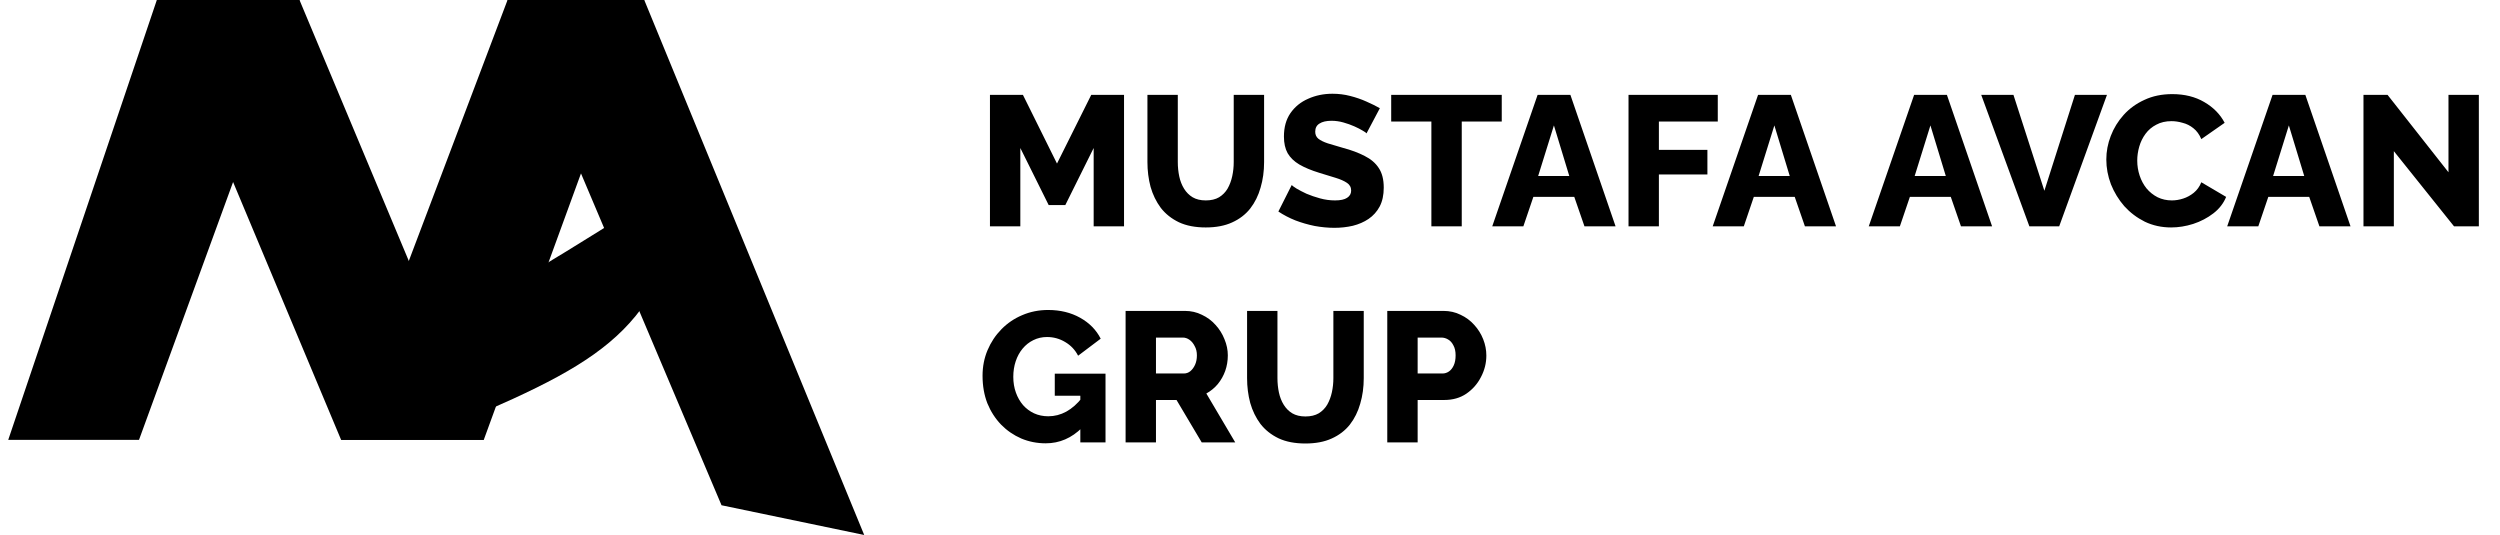
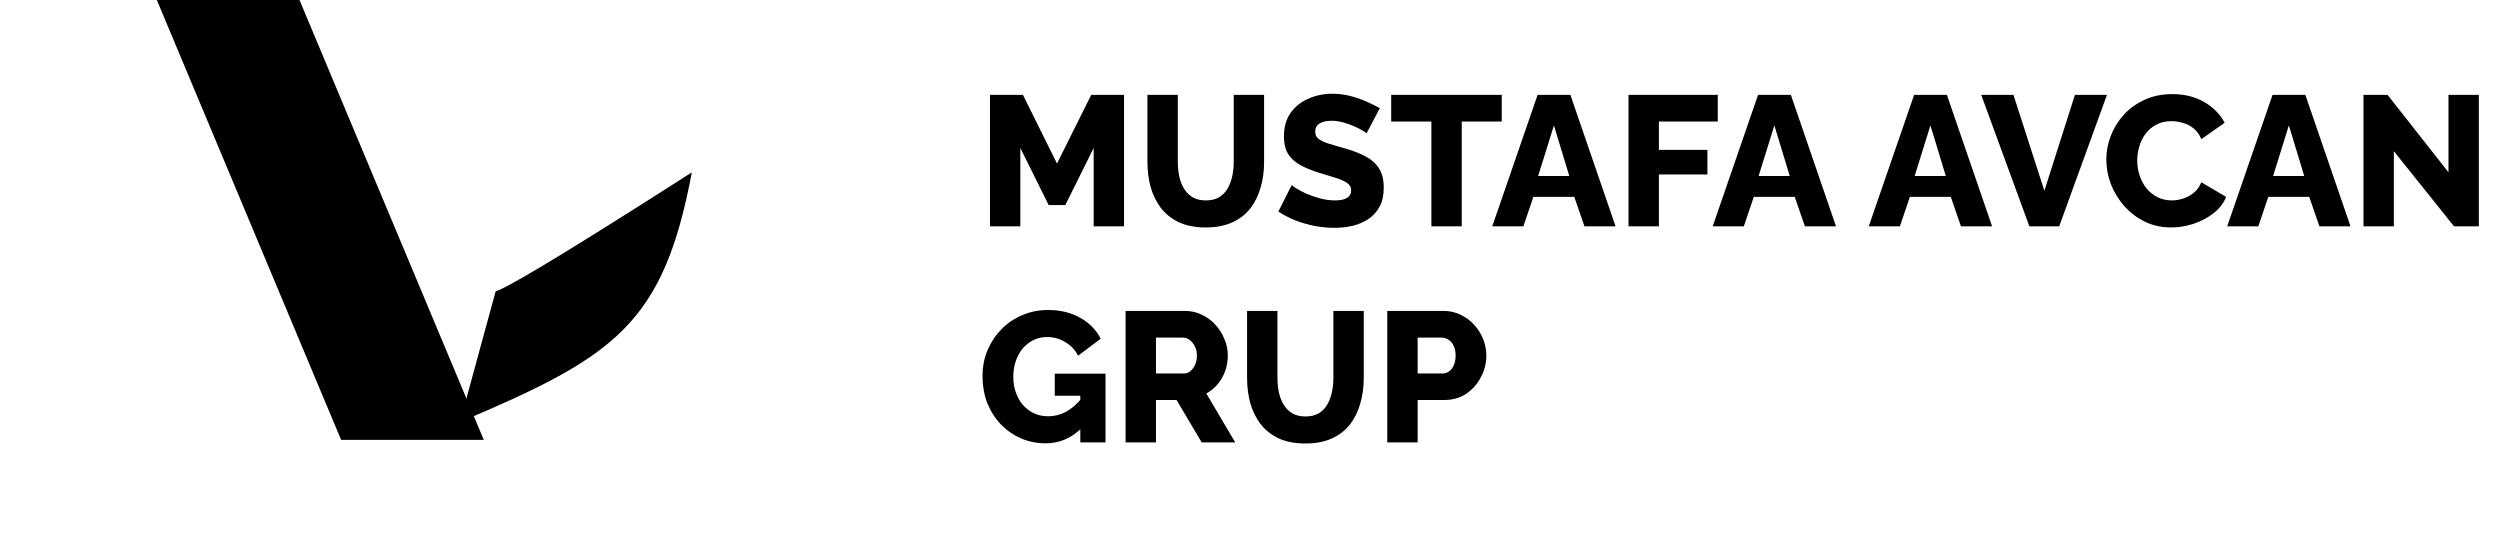
<svg xmlns="http://www.w3.org/2000/svg" width="243" height="52" viewBox="0 0 243 52" fill="none">
  <path d="M15.244 0L33.156 42.756H47.022L29.111 0H15.244Z" fill="url(#paint0_linear_2_5)" style="" />
-   <path d="M62.622 0L84 52L70.133 49.111L49.333 0H62.622Z" fill="url(#paint1_linear_2_5)" style="" />
  <path d="M67.245 16.756C64.471 31.547 59.733 34.667 44.711 41.022L48.178 28.311C48.948 28.119 52.8 26 67.245 16.756Z" fill="#781916" style="fill:#781916;fill:color(display-p3 0.469 0.097 0.085);fill-opacity:1;" />
-   <path d="M13.511 42.756H0.8L15.244 0H29.111L13.511 42.756Z" fill="url(#paint2_linear_2_5)" style="" />
-   <path d="M62.622 0L47.022 42.756H33.156L49.333 0H62.622Z" fill="url(#paint3_linear_2_5)" style="" />
  <path d="M106.304 22V14.386L103.55 19.93H101.93L99.176 14.386V22H96.224V9.22H99.428L102.74 15.898L106.07 9.22H109.256V22H106.304ZM117.2 22.108C116.18 22.108 115.31 21.94 114.59 21.604C113.87 21.256 113.282 20.788 112.826 20.2C112.382 19.6 112.052 18.922 111.836 18.166C111.632 17.398 111.53 16.594 111.53 15.754V9.22H114.482V15.754C114.482 16.234 114.53 16.702 114.626 17.158C114.722 17.602 114.878 17.998 115.094 18.346C115.31 18.694 115.586 18.97 115.922 19.174C116.27 19.378 116.696 19.48 117.2 19.48C117.716 19.48 118.148 19.378 118.496 19.174C118.844 18.958 119.12 18.676 119.324 18.328C119.528 17.968 119.678 17.566 119.774 17.122C119.87 16.678 119.918 16.222 119.918 15.754V9.22H122.87V15.754C122.87 16.642 122.756 17.47 122.528 18.238C122.312 19.006 121.976 19.684 121.52 20.272C121.064 20.848 120.476 21.298 119.756 21.622C119.048 21.946 118.196 22.108 117.2 22.108ZM132.826 12.964C132.79 12.904 132.664 12.814 132.448 12.694C132.232 12.562 131.962 12.424 131.638 12.28C131.314 12.136 130.96 12.01 130.576 11.902C130.192 11.794 129.808 11.74 129.424 11.74C128.92 11.74 128.53 11.83 128.254 12.01C127.978 12.178 127.84 12.442 127.84 12.802C127.84 13.09 127.942 13.318 128.146 13.486C128.362 13.654 128.668 13.804 129.064 13.936C129.46 14.056 129.946 14.2 130.522 14.368C131.338 14.584 132.046 14.848 132.646 15.16C133.246 15.46 133.702 15.85 134.014 16.33C134.338 16.81 134.5 17.446 134.5 18.238C134.5 18.958 134.368 19.57 134.104 20.074C133.84 20.566 133.48 20.968 133.024 21.28C132.58 21.58 132.07 21.802 131.494 21.946C130.918 22.078 130.324 22.144 129.712 22.144C129.088 22.144 128.446 22.084 127.786 21.964C127.138 21.832 126.514 21.652 125.914 21.424C125.314 21.184 124.762 20.896 124.258 20.56L125.554 17.986C125.602 18.046 125.758 18.16 126.022 18.328C126.286 18.484 126.61 18.652 126.994 18.832C127.39 19 127.828 19.15 128.308 19.282C128.788 19.414 129.274 19.48 129.766 19.48C130.294 19.48 130.684 19.396 130.936 19.228C131.2 19.06 131.332 18.826 131.332 18.526C131.332 18.202 131.194 17.95 130.918 17.77C130.654 17.59 130.288 17.428 129.82 17.284C129.364 17.14 128.836 16.978 128.236 16.798C127.456 16.558 126.808 16.288 126.292 15.988C125.788 15.688 125.41 15.322 125.158 14.89C124.918 14.458 124.798 13.918 124.798 13.27C124.798 12.37 125.008 11.614 125.428 11.002C125.86 10.378 126.436 9.91 127.156 9.598C127.876 9.274 128.662 9.112 129.514 9.112C130.114 9.112 130.69 9.184 131.242 9.328C131.806 9.472 132.328 9.652 132.808 9.868C133.3 10.084 133.738 10.3 134.122 10.516L132.826 12.964ZM145.97 11.812H142.082V22H139.13V11.812H135.224V9.22H145.97V11.812ZM149.456 9.22H152.642L157.034 22H154.01L153.02 19.138H149.042L148.07 22H145.046L149.456 9.22ZM152.534 17.104L151.04 12.19L149.51 17.104H152.534ZM158.292 22V9.22H166.968V11.812H161.244V14.566H165.96V16.96H161.244V22H158.292ZM170.884 9.22H174.07L178.462 22H175.438L174.448 19.138H170.47L169.498 22H166.474L170.884 9.22ZM173.962 17.104L172.468 12.19L170.938 17.104H173.962ZM186.053 9.22H189.239L193.631 22H190.607L189.617 19.138H185.639L184.667 22H181.643L186.053 9.22ZM189.131 17.104L187.637 12.19L186.107 17.104H189.131ZM195.707 9.22L198.713 18.544L201.683 9.22H204.797L200.153 22H197.255L192.575 9.22H195.707ZM204.734 15.502C204.734 14.722 204.878 13.96 205.166 13.216C205.454 12.46 205.874 11.776 206.426 11.164C206.978 10.552 207.65 10.066 208.442 9.706C209.234 9.334 210.134 9.148 211.142 9.148C212.342 9.148 213.38 9.406 214.256 9.922C215.144 10.438 215.804 11.11 216.236 11.938L213.968 13.522C213.776 13.066 213.518 12.712 213.194 12.46C212.882 12.208 212.534 12.034 212.15 11.938C211.778 11.83 211.418 11.776 211.07 11.776C210.506 11.776 210.014 11.89 209.594 12.118C209.174 12.334 208.826 12.628 208.55 13C208.274 13.372 208.07 13.786 207.938 14.242C207.806 14.698 207.74 15.154 207.74 15.61C207.74 16.114 207.818 16.6 207.974 17.068C208.13 17.536 208.352 17.95 208.64 18.31C208.94 18.67 209.3 18.958 209.72 19.174C210.14 19.378 210.602 19.48 211.106 19.48C211.466 19.48 211.832 19.42 212.204 19.3C212.576 19.18 212.918 18.994 213.23 18.742C213.554 18.478 213.8 18.136 213.968 17.716L216.38 19.138C216.128 19.762 215.714 20.296 215.138 20.74C214.562 21.184 213.908 21.526 213.176 21.766C212.456 21.994 211.742 22.108 211.034 22.108C210.11 22.108 209.258 21.922 208.478 21.55C207.71 21.166 207.044 20.662 206.48 20.038C205.928 19.402 205.496 18.694 205.184 17.914C204.884 17.122 204.734 16.318 204.734 15.502ZM220.893 9.22H224.079L228.471 22H225.447L224.457 19.138H220.479L219.507 22H216.483L220.893 9.22ZM223.971 17.104L222.477 12.19L220.947 17.104H223.971ZM232.682 14.692V22H229.73V9.22H232.07L237.992 16.744V9.22H240.944V22H238.532L232.682 14.692ZM101.642 43.09C100.802 43.09 100.01 42.934 99.266 42.622C98.522 42.298 97.868 41.848 97.304 41.272C96.74 40.684 96.296 39.994 95.972 39.202C95.66 38.398 95.504 37.504 95.504 36.52C95.504 35.632 95.666 34.804 95.99 34.036C96.314 33.268 96.764 32.59 97.34 32.002C97.916 31.414 98.588 30.958 99.356 30.634C100.136 30.298 100.976 30.13 101.876 30.13C103.052 30.13 104.09 30.382 104.99 30.886C105.89 31.39 106.556 32.068 106.988 32.92L104.792 34.576C104.504 34.012 104.084 33.568 103.532 33.244C102.992 32.92 102.404 32.758 101.768 32.758C101.288 32.758 100.844 32.86 100.436 33.064C100.04 33.256 99.692 33.532 99.392 33.892C99.104 34.24 98.882 34.648 98.726 35.116C98.57 35.584 98.492 36.088 98.492 36.628C98.492 37.18 98.576 37.69 98.744 38.158C98.912 38.626 99.146 39.034 99.446 39.382C99.746 39.718 100.1 39.982 100.508 40.174C100.928 40.366 101.39 40.462 101.894 40.462C102.506 40.462 103.088 40.312 103.64 40.012C104.204 39.7 104.72 39.244 105.188 38.644V41.56C104.168 42.58 102.986 43.09 101.642 43.09ZM105.008 38.464H102.524V36.322H107.456V43H105.008V38.464ZM109.408 43V30.22H115.168C115.768 30.22 116.32 30.346 116.824 30.598C117.34 30.838 117.784 31.168 118.156 31.588C118.528 31.996 118.816 32.458 119.02 32.974C119.236 33.49 119.344 34.012 119.344 34.54C119.344 35.068 119.26 35.572 119.092 36.052C118.924 36.52 118.684 36.946 118.372 37.33C118.06 37.702 117.688 38.008 117.256 38.248L120.064 43H116.806L114.358 38.878H112.36V43H109.408ZM112.36 36.304H115.06C115.3 36.304 115.51 36.232 115.69 36.088C115.882 35.932 116.038 35.722 116.158 35.458C116.278 35.194 116.338 34.888 116.338 34.54C116.338 34.192 116.266 33.892 116.122 33.64C115.99 33.376 115.822 33.172 115.618 33.028C115.414 32.884 115.198 32.812 114.97 32.812H112.36V36.304ZM126.886 43.108C125.866 43.108 124.996 42.94 124.276 42.604C123.556 42.256 122.968 41.788 122.512 41.2C122.068 40.6 121.738 39.922 121.522 39.166C121.318 38.398 121.216 37.594 121.216 36.754V30.22H124.168V36.754C124.168 37.234 124.216 37.702 124.312 38.158C124.408 38.602 124.564 38.998 124.78 39.346C124.996 39.694 125.272 39.97 125.608 40.174C125.956 40.378 126.382 40.48 126.886 40.48C127.402 40.48 127.834 40.378 128.182 40.174C128.53 39.958 128.806 39.676 129.01 39.328C129.214 38.968 129.364 38.566 129.46 38.122C129.556 37.678 129.604 37.222 129.604 36.754V30.22H132.556V36.754C132.556 37.642 132.442 38.47 132.214 39.238C131.998 40.006 131.662 40.684 131.206 41.272C130.75 41.848 130.162 42.298 129.442 42.622C128.734 42.946 127.882 43.108 126.886 43.108ZM134.843 43V30.22H140.297C140.909 30.22 141.467 30.346 141.971 30.598C142.487 30.838 142.931 31.168 143.303 31.588C143.675 31.996 143.963 32.458 144.167 32.974C144.371 33.49 144.473 34.018 144.473 34.558C144.473 35.29 144.299 35.986 143.951 36.646C143.615 37.306 143.141 37.846 142.529 38.266C141.929 38.674 141.215 38.878 140.387 38.878H137.795V43H134.843ZM137.795 36.304H140.207C140.435 36.304 140.645 36.238 140.837 36.106C141.029 35.974 141.185 35.776 141.305 35.512C141.425 35.248 141.485 34.924 141.485 34.54C141.485 34.144 141.413 33.82 141.269 33.568C141.137 33.304 140.963 33.112 140.747 32.992C140.543 32.872 140.327 32.812 140.099 32.812H137.795V36.304Z" fill="#3A3A3A" style="fill:#3A3A3A;fill:color(display-p3 0.226 0.226 0.226);fill-opacity:1;" />
  <defs>
    <linearGradient id="paint0_linear_2_5" x1="21.6" y1="-4.74945e-07" x2="40.667" y2="42.756" gradientUnits="userSpaceOnUse">
      <stop stop-color="#B13E3A" style="stop-color:#B13E3A;stop-color:color(display-p3 0.694 0.242 0.228);stop-opacity:1;" />
      <stop offset="0.4" stop-color="#D43732" style="stop-color:#D43732;stop-color:color(display-p3 0.831 0.216 0.196);stop-opacity:1;" />
      <stop offset="0.6" stop-color="#C33B36" style="stop-color:#C33B36;stop-color:color(display-p3 0.763 0.229 0.212);stop-opacity:1;" />
      <stop offset="1" stop-color="#B13E3A" style="stop-color:#B13E3A;stop-color:color(display-p3 0.694 0.243 0.228);stop-opacity:1;" />
    </linearGradient>
    <linearGradient id="paint1_linear_2_5" x1="55.689" y1="-5.623e-07" x2="77.644" y2="52" gradientUnits="userSpaceOnUse">
      <stop stop-color="#B13E3A" style="stop-color:#B13E3A;stop-color:color(display-p3 0.694 0.242 0.228);stop-opacity:1;" />
      <stop offset="0.4" stop-color="#D43732" style="stop-color:#D43732;stop-color:color(display-p3 0.831 0.216 0.196);stop-opacity:1;" />
      <stop offset="0.6" stop-color="#C33B36" style="stop-color:#C33B36;stop-color:color(display-p3 0.763 0.229 0.212);stop-opacity:1;" />
      <stop offset="1" stop-color="#B13E3A" style="stop-color:#B13E3A;stop-color:color(display-p3 0.694 0.243 0.228);stop-opacity:1;" />
    </linearGradient>
    <linearGradient id="paint2_linear_2_5" x1="21.6" y1="2.56083e-07" x2="7.156" y2="42.756" gradientUnits="userSpaceOnUse">
      <stop stop-color="#902724" style="stop-color:#902724;stop-color:color(display-p3 0.565 0.153 0.141);stop-opacity:1;" />
      <stop offset="0.4" stop-color="#D53732" style="stop-color:#D53732;stop-color:color(display-p3 0.835 0.216 0.196);stop-opacity:1;" />
      <stop offset="0.6" stop-color="#CD3530" style="stop-color:#CD3530;stop-color:color(display-p3 0.803 0.208 0.19);stop-opacity:1;" />
      <stop offset="1" stop-color="#902724" style="stop-color:#902724;stop-color:color(display-p3 0.565 0.153 0.141);stop-opacity:1;" />
    </linearGradient>
    <linearGradient id="paint3_linear_2_5" x1="55.689" y1="-9.41714e-09" x2="40.667" y2="42.756" gradientUnits="userSpaceOnUse">
      <stop stop-color="#822623" style="stop-color:#822623;stop-color:color(display-p3 0.51 0.149 0.137);stop-opacity:1;" />
      <stop offset="0.4" stop-color="#D43732" style="stop-color:#D43732;stop-color:color(display-p3 0.831 0.216 0.196);stop-opacity:1;" />
      <stop offset="0.6" stop-color="#AB2F2B" style="stop-color:#AB2F2B;stop-color:color(display-p3 0.671 0.182 0.167);stop-opacity:1;" />
      <stop offset="1" stop-color="#822623" style="stop-color:#822623;stop-color:color(display-p3 0.51 0.149 0.137);stop-opacity:1;" />
    </linearGradient>
  </defs>
</svg>